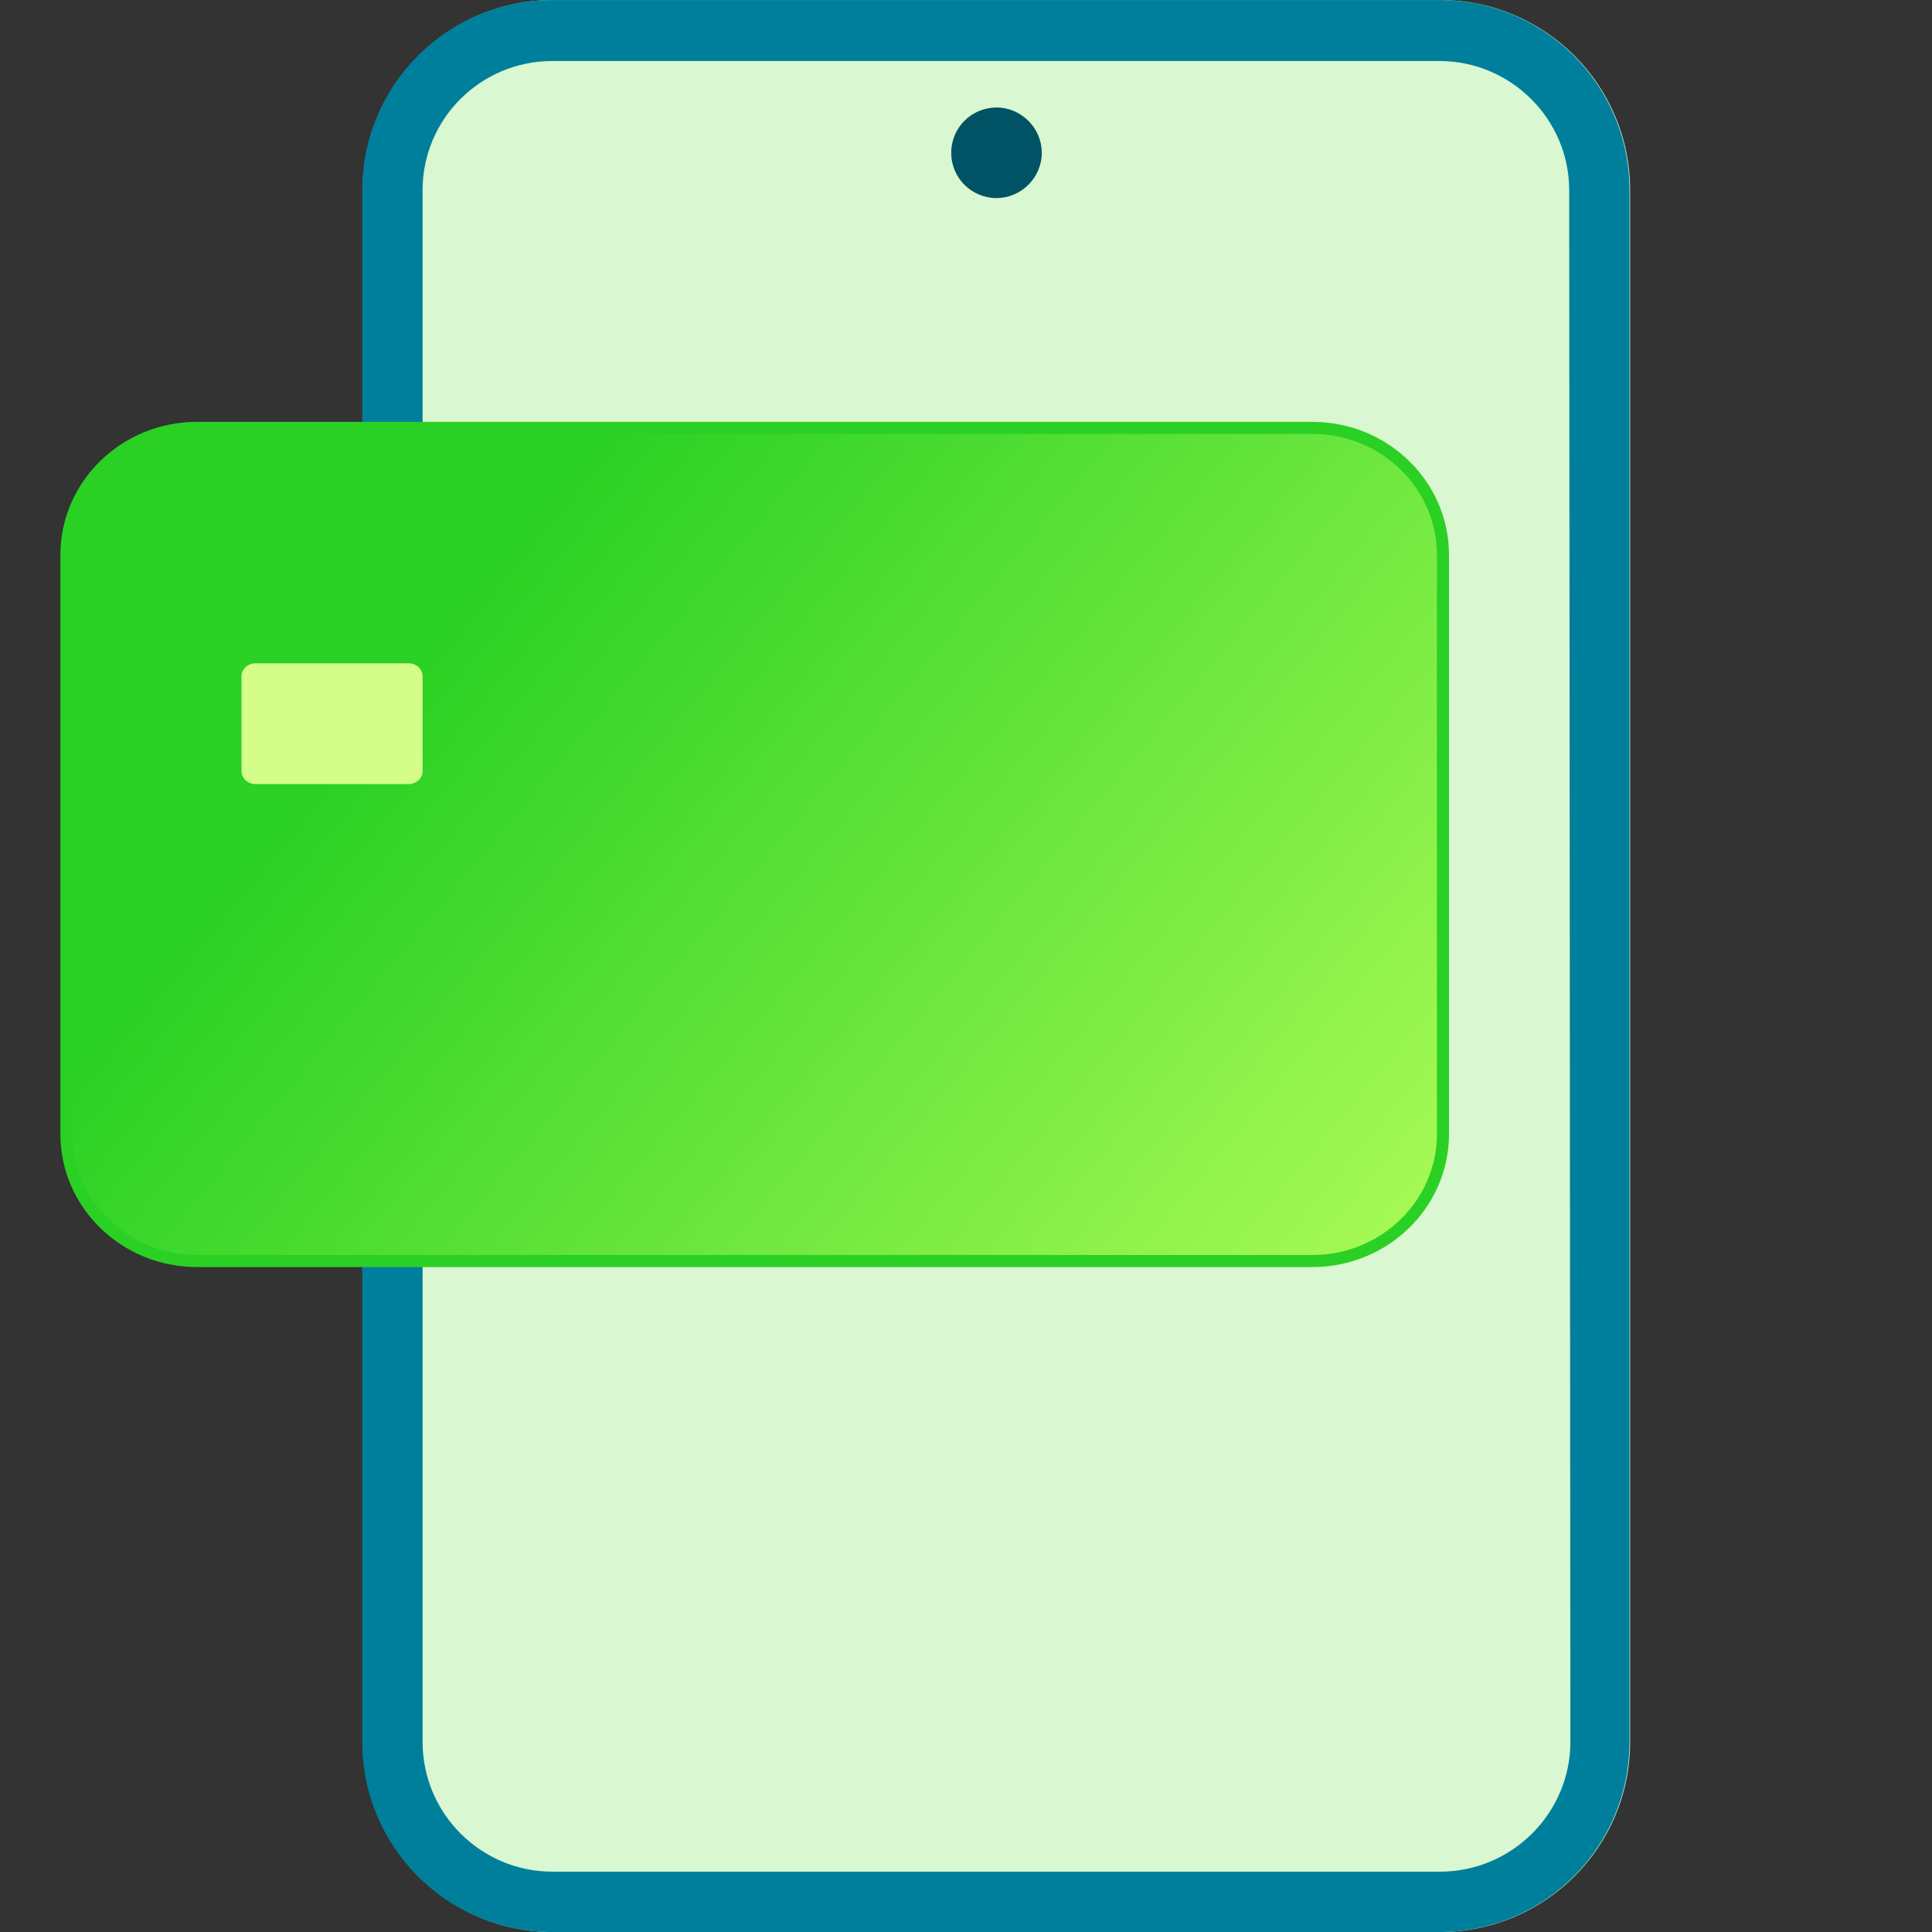
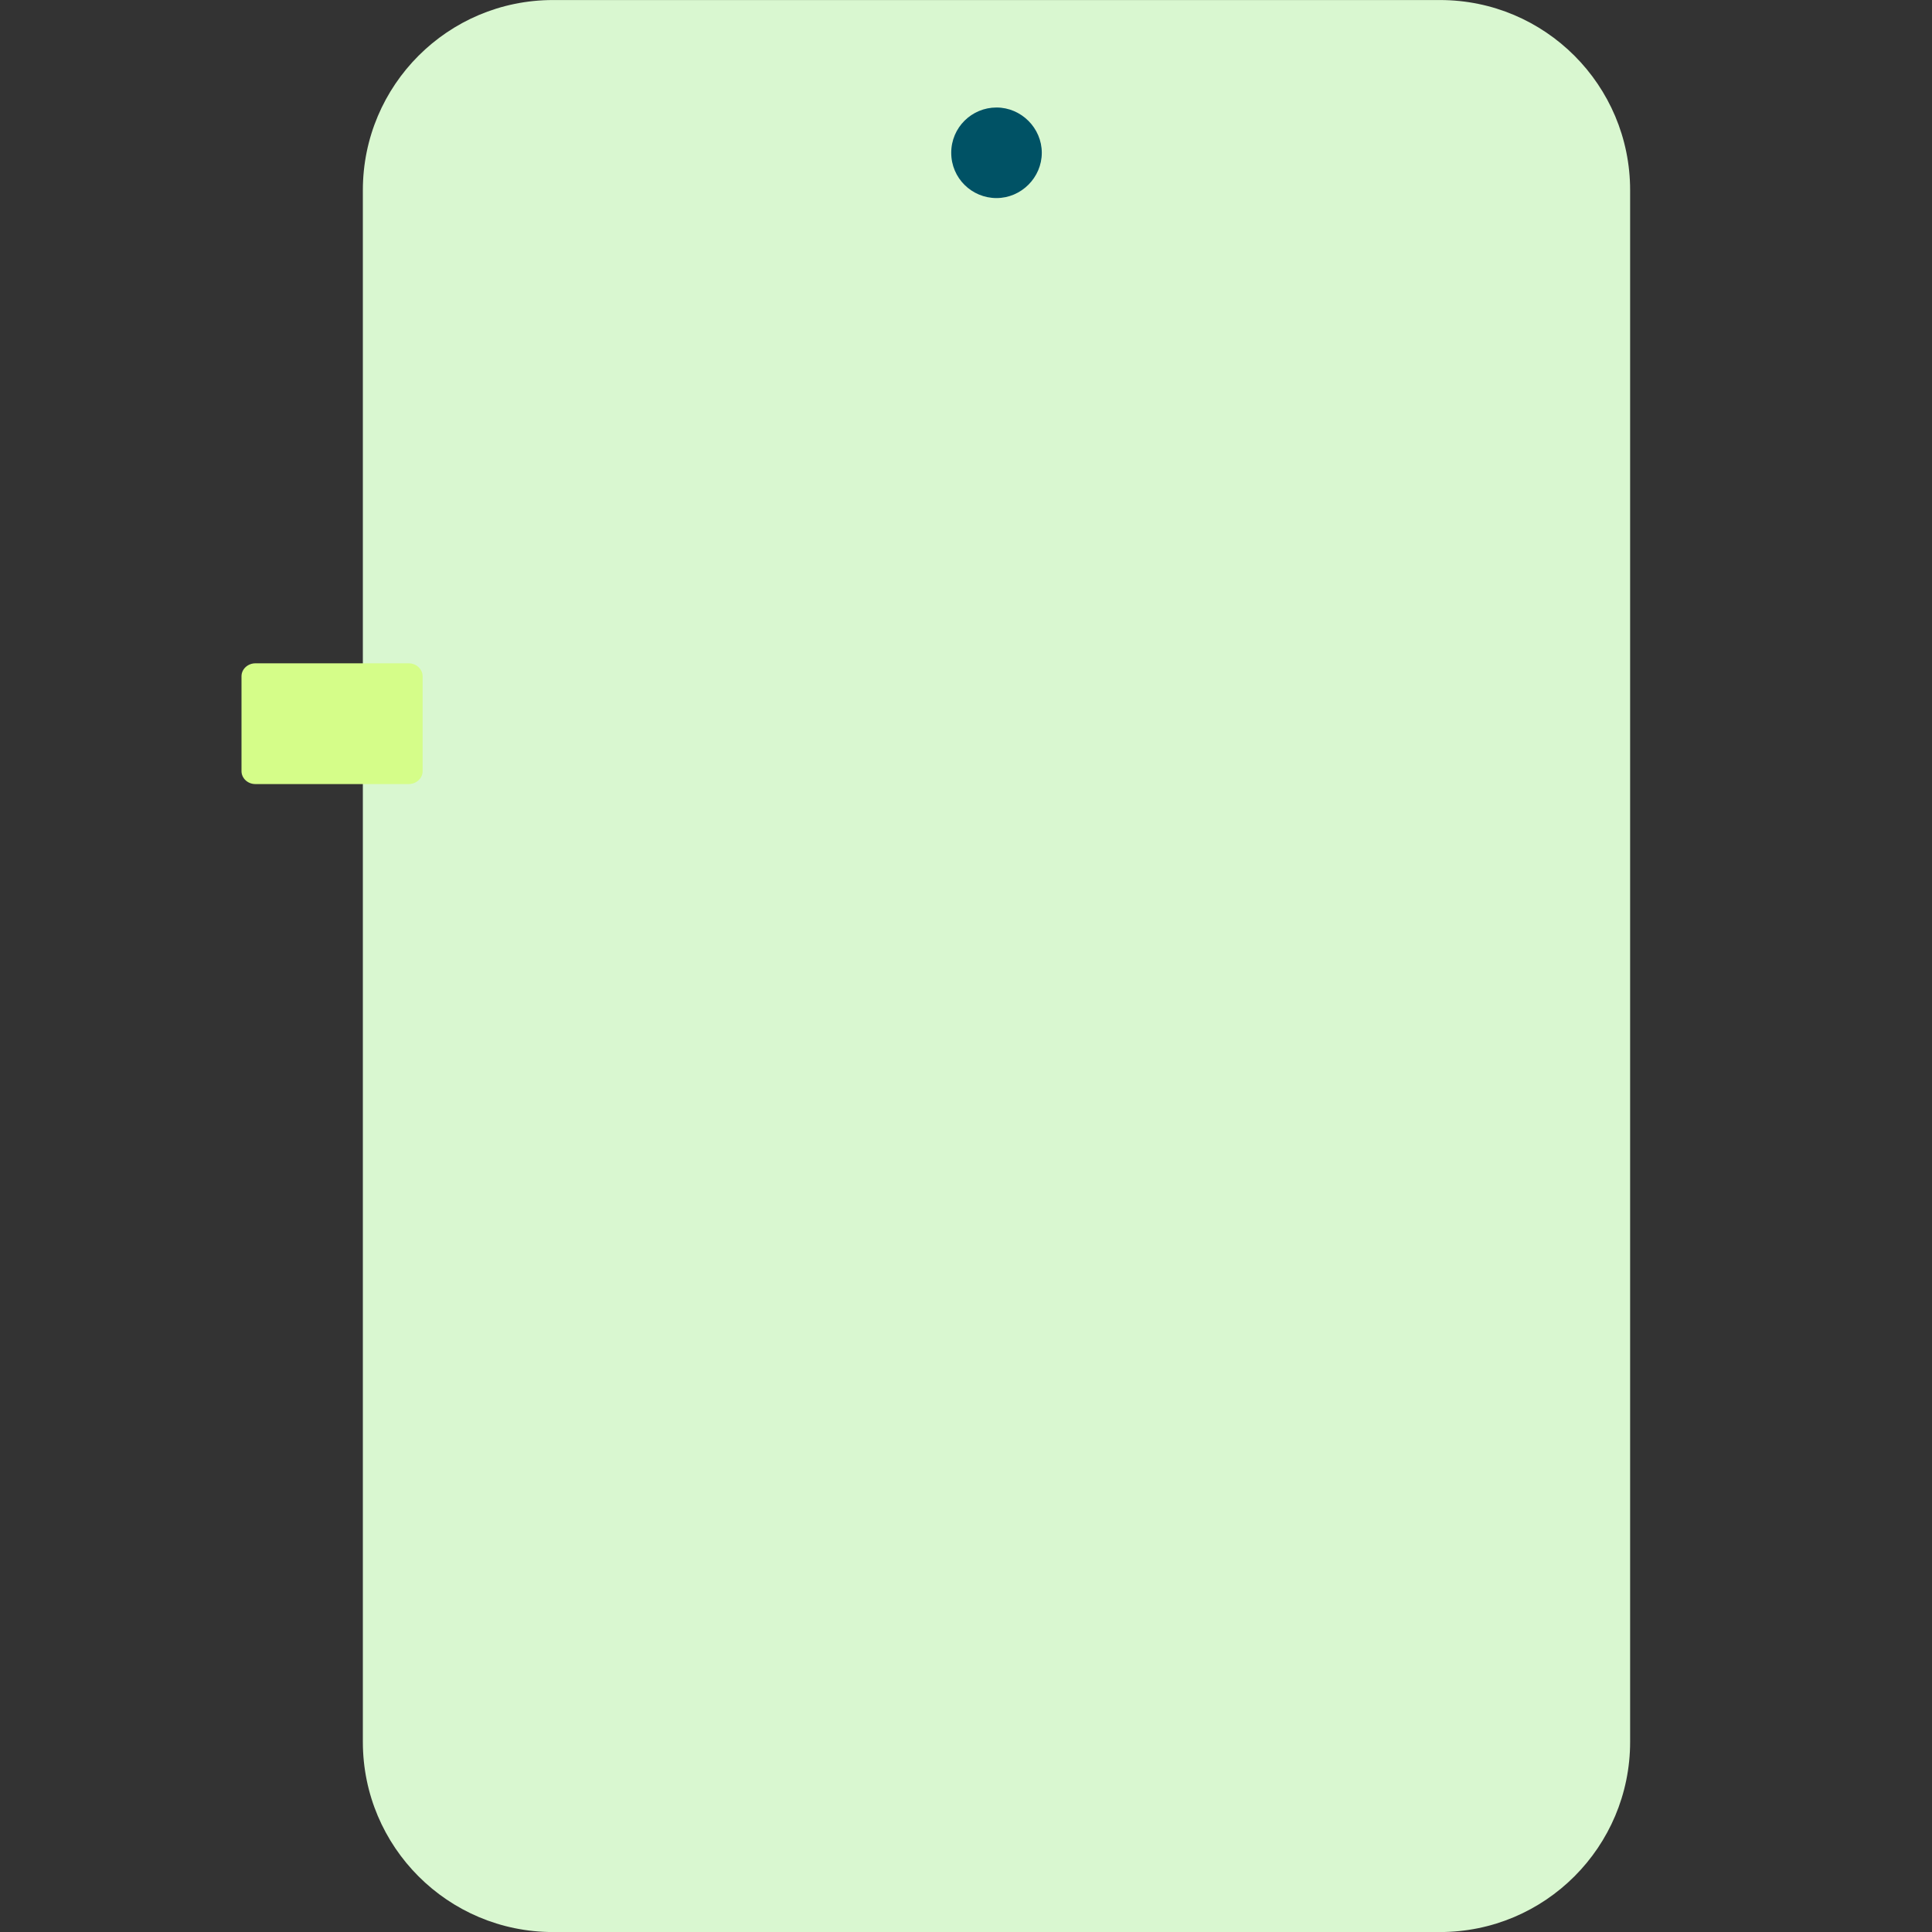
<svg xmlns="http://www.w3.org/2000/svg" width="48" height="48" viewBox="0 0 48 48" fill="none">
  <rect x="0" y="0" width="48" height="48" fill="#333333" stroke="none" />
  <path d="M40.5 43.276V4.726C40.5 2.116 38.386 0.001 35.777 0.001H13.738C11.129 0.001 9.015 2.116 9.015 4.726V43.276C9.015 45.886 11.129 48.001 13.738 48.001H35.777C38.386 48.001 40.5 45.886 40.5 43.276Z" fill="#D9F7D0" />
-   <path d="M35.792 0.001H13.723C11.114 0.001 9 2.116 9 4.726V43.276C9 45.886 11.114 48.001 13.723 48.001H35.762C38.371 48.001 40.485 45.886 40.485 43.276V4.726C40.485 2.116 38.371 0.001 35.762 0.001H35.792ZM39.016 43.276C39.016 45.046 37.562 46.501 35.777 46.501H13.723C11.954 46.501 10.499 45.061 10.499 43.276V4.726C10.499 2.956 11.939 1.516 13.723 1.516H35.762C37.532 1.516 38.986 2.956 38.986 4.726L39.016 43.276Z" fill="#007F9C" />
  <path d="M24.758 4.921C25.373 4.921 25.883 4.411 25.883 3.796C25.883 3.181 25.373 2.671 24.758 2.671C24.143 2.671 23.633 3.166 23.633 3.796C23.633 4.426 24.143 4.921 24.758 4.921Z" fill="#005265" />
-   <path d="M4.896 10.631H32.603C34.4 10.631 35.85 12.048 35.85 13.788V28.173C35.85 29.913 34.4 31.33 32.603 31.33H4.896C3.1 31.33 1.65 29.913 1.65 28.173V13.788C1.65 12.048 3.1 10.631 4.896 10.631Z" fill="url(#paint0_linear_775_1246)" stroke="#2BD024" stroke-width="0.3" />
  <path d="M6.345 19.48H10.155C10.339 19.48 10.5 19.341 10.5 19.159V16.802C10.5 16.631 10.35 16.48 10.155 16.48H6.345C6.161 16.48 6 16.62 6 16.802V19.159C6 19.331 6.15 19.48 6.345 19.48Z" fill="#D5FD89" />
  <defs>
    <linearGradient id="paint0_linear_775_1246" x1="-3.75" y1="8.23" x2="37.352" y2="42.314" gradientUnits="userSpaceOnUse">
      <stop offset="0.304" stop-color="#2BD124" />
      <stop offset="0.894" stop-color="#B6FF5A" />
    </linearGradient>
  </defs>
</svg>